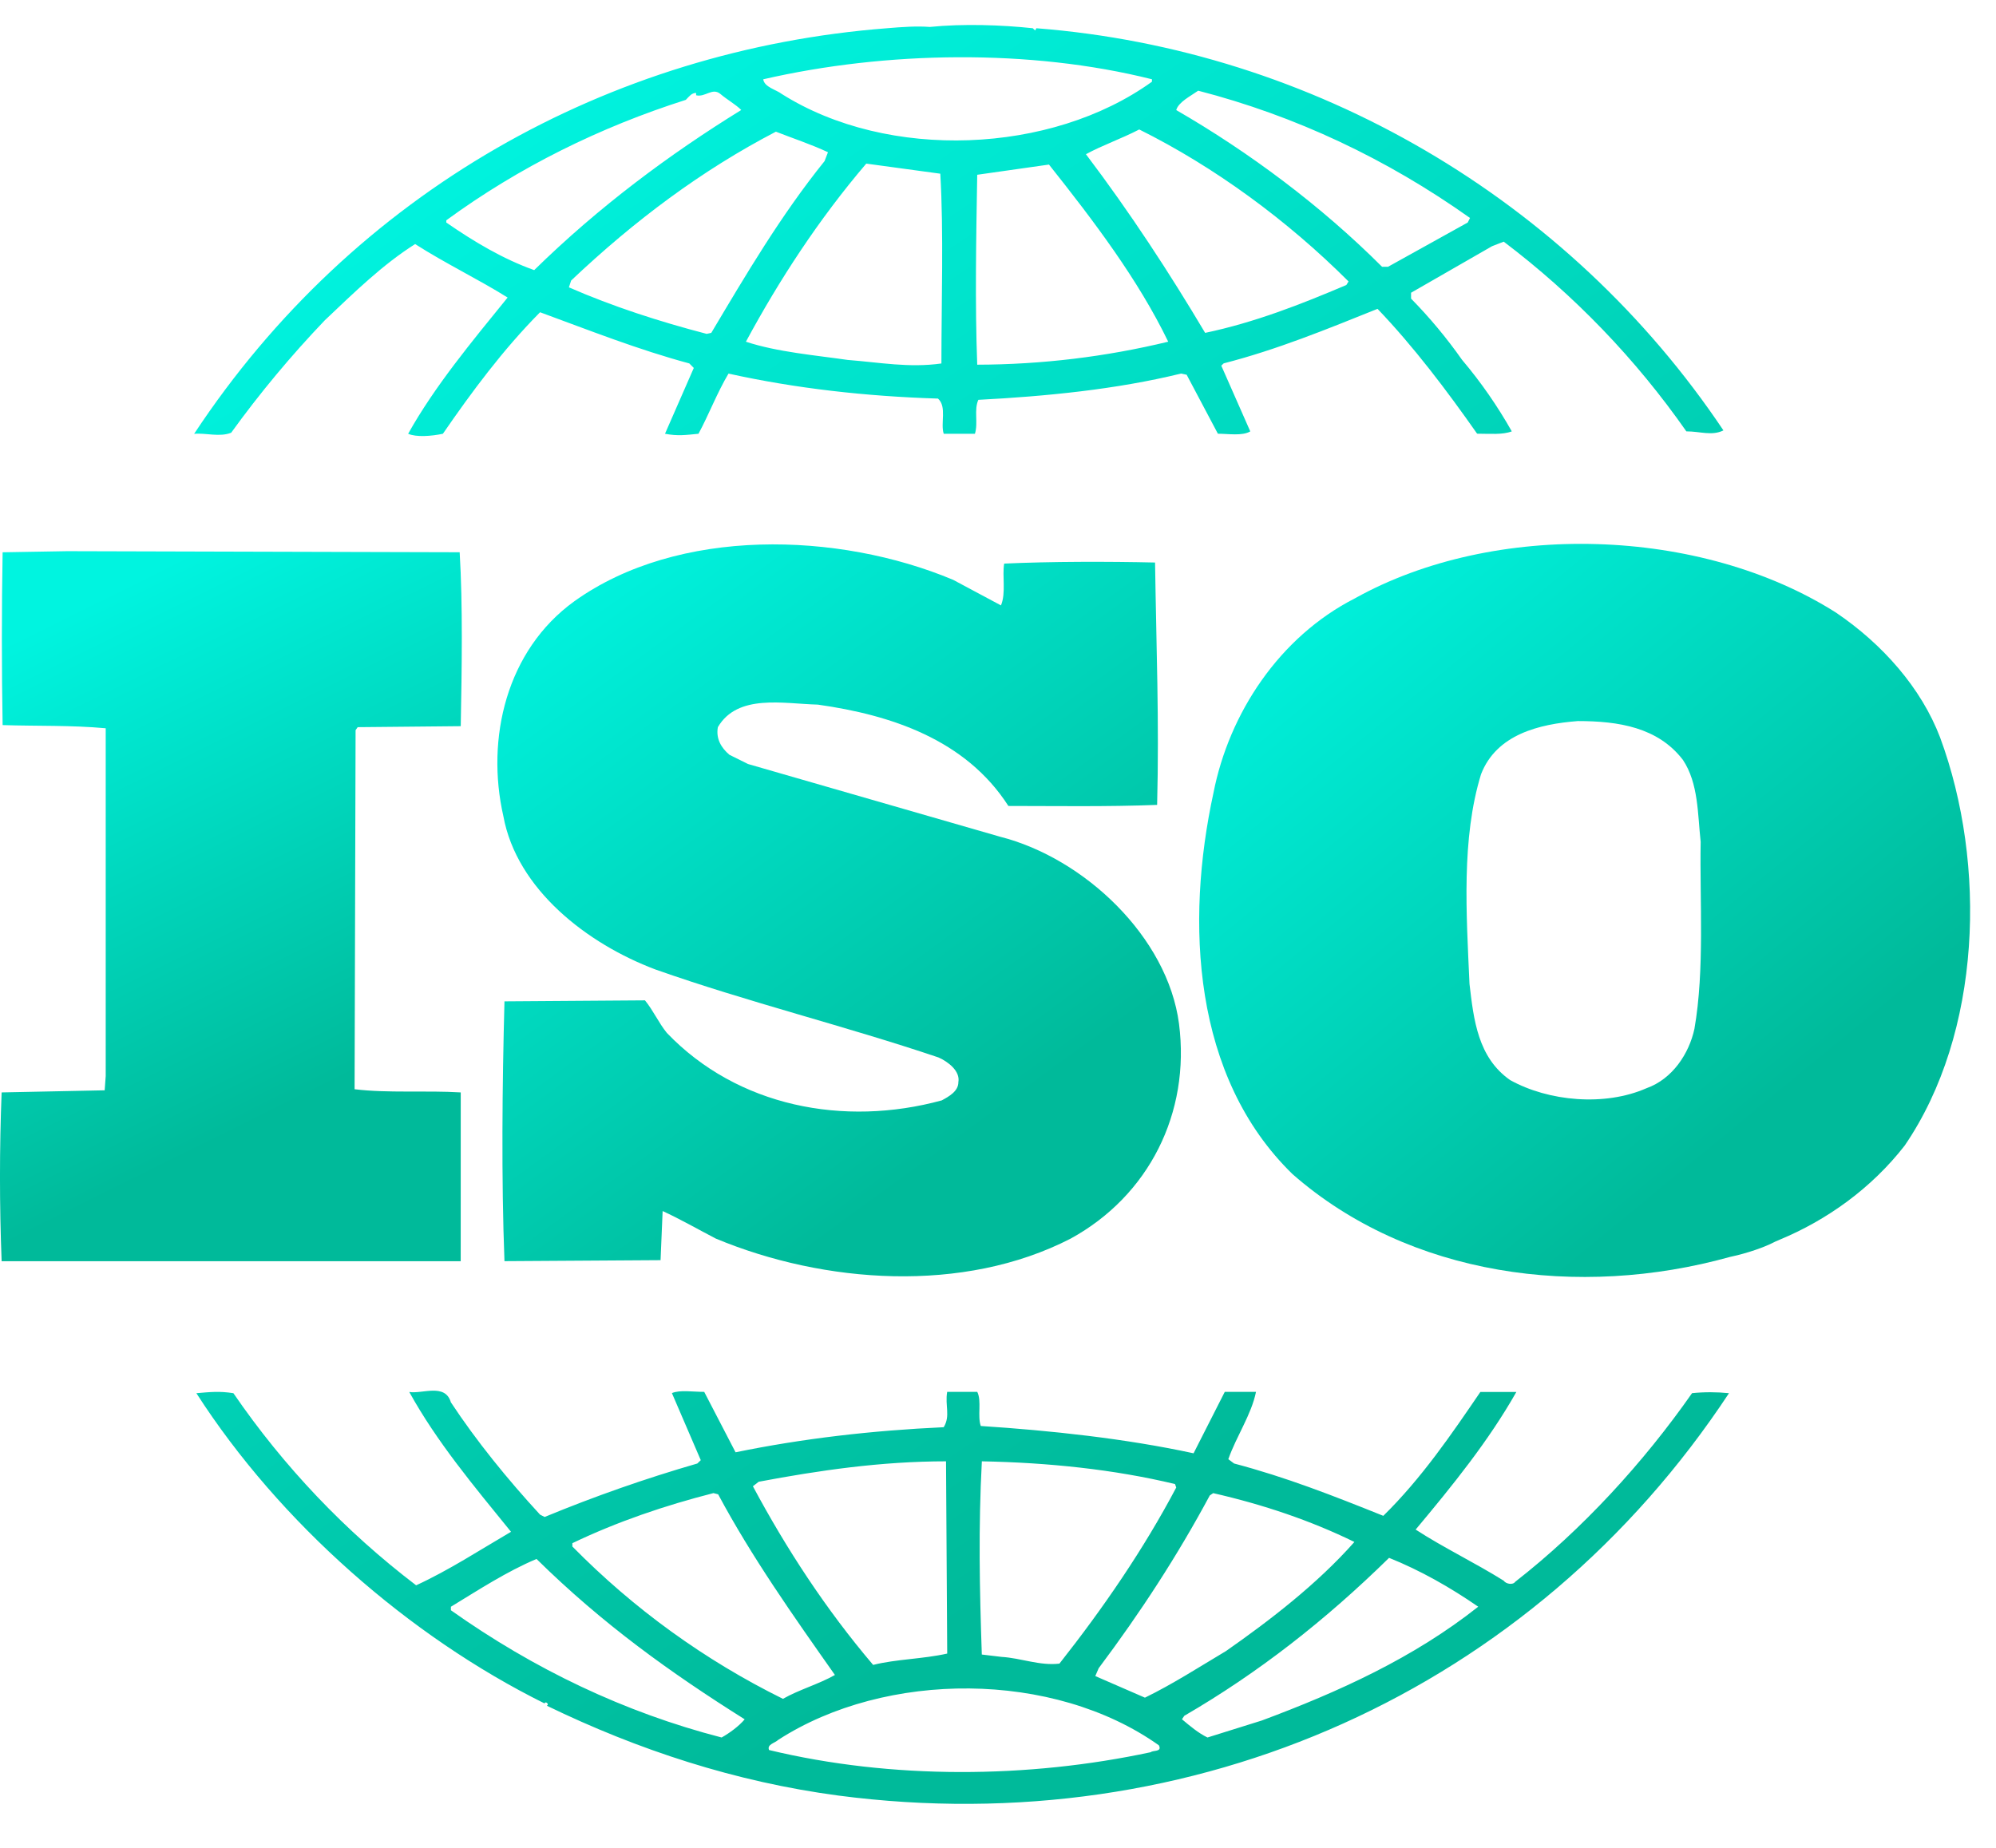
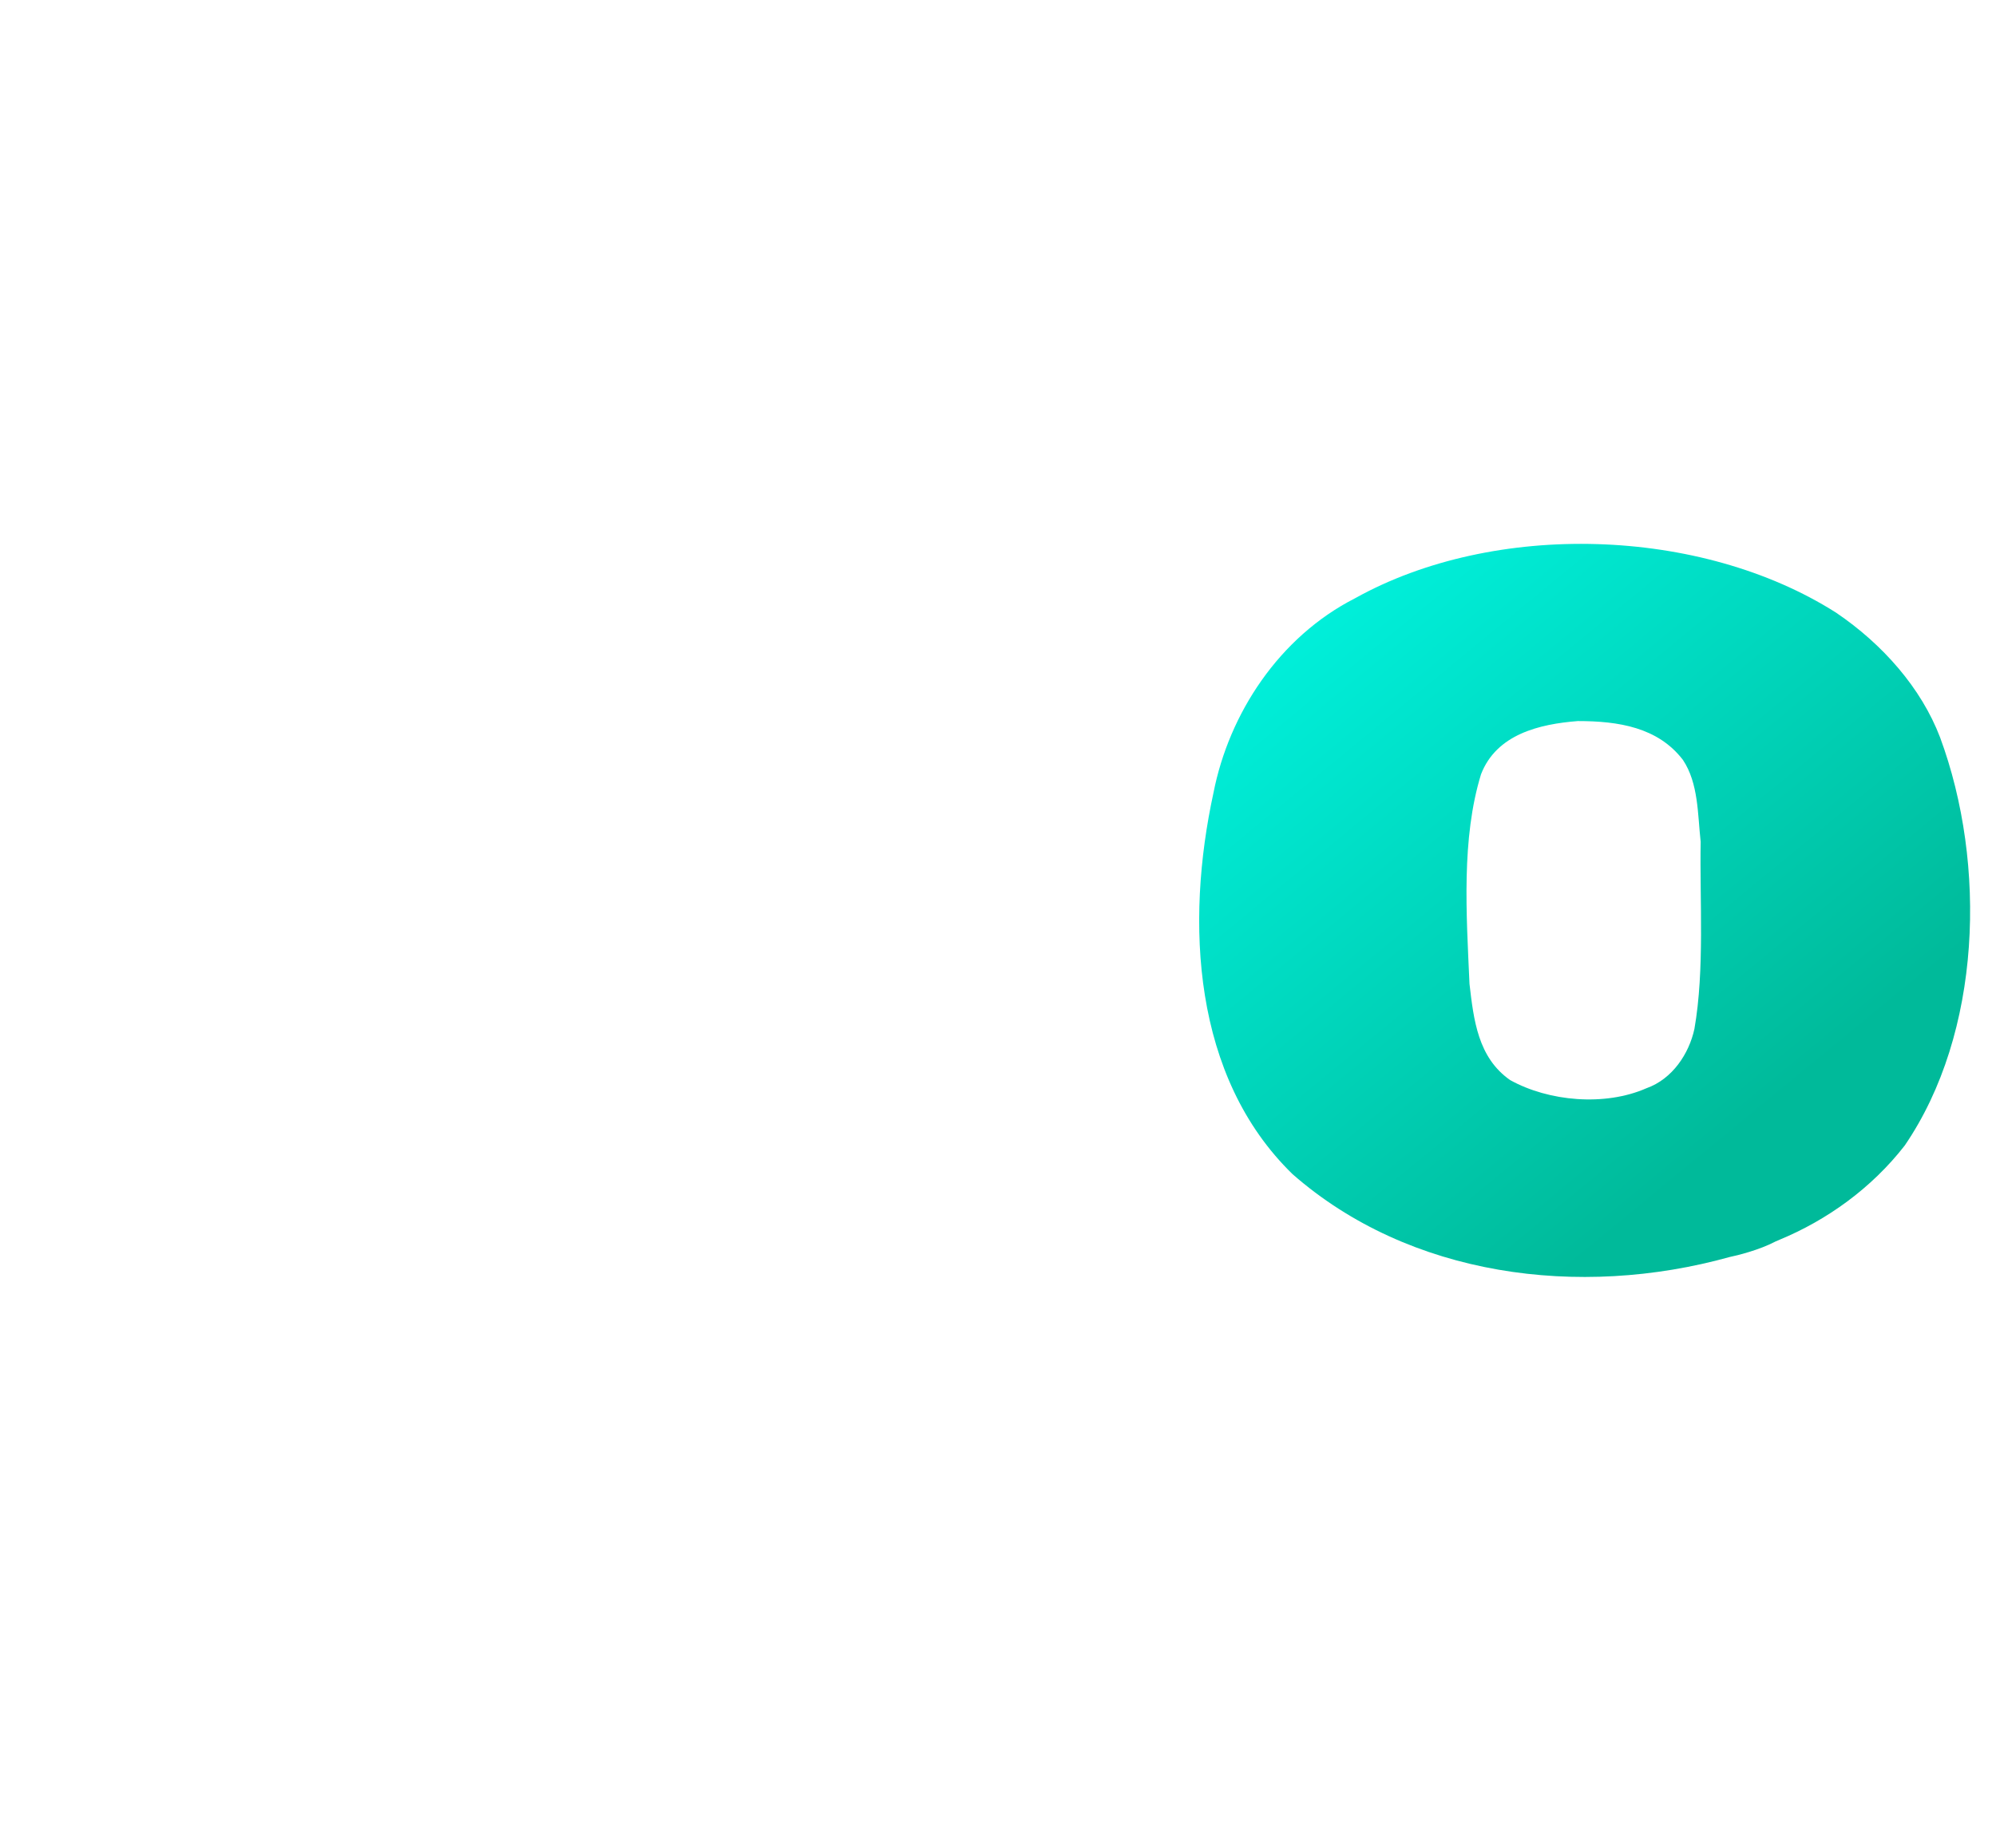
<svg xmlns="http://www.w3.org/2000/svg" width="54px" height="50px" viewBox="0 0 54 50" version="1.1">
  <title>Group 8</title>
  <defs>
    <linearGradient x1="65.671%" y1="79.391%" x2="21.64%" y2="2.277%" id="linearGradient-1">
      <stop stop-color="#00BA9A" offset="0%" />
      <stop stop-color="#00F4E0" offset="100%" />
    </linearGradient>
    <linearGradient x1="71.056%" y1="76.584%" x2="11.893%" y2="6.835%" id="linearGradient-2">
      <stop stop-color="#00BA9A" offset="0%" />
      <stop stop-color="#00F4E0" offset="100%" />
    </linearGradient>
    <linearGradient x1="58.904%" y1="79.391%" x2="33.886%" y2="2.277%" id="linearGradient-3">
      <stop stop-color="#00BA9A" offset="0%" />
      <stop stop-color="#00F4E0" offset="100%" />
    </linearGradient>
    <linearGradient x1="68.357%" y1="79.391%" x2="16.779%" y2="2.277%" id="linearGradient-4">
      <stop stop-color="#00BA9A" offset="0%" />
      <stop stop-color="#00F4E0" offset="100%" />
    </linearGradient>
  </defs>
  <g id="2.-Design" stroke="none" stroke-width="1" fill="none" fill-rule="evenodd">
    <g id="Security-Page-" transform="translate(-734, -1691)" fill-rule="nonzero">
      <g id="Group-23" transform="translate(128, 1691)">
        <g id="Group-31" transform="translate(601, 0)">
          <g id="Group-8" transform="translate(5, 0)">
            <g id="Group-26" transform="translate(0, 0.676)">
-               <path d="M45.777,37.021 C44.464,38.899 42.805,40.712 40.994,42.124 C40.928,42.22 40.741,42.183 40.681,42.095 C39.896,41.604 39.052,41.202 38.299,40.712 C39.302,39.514 40.272,38.315 41.024,36.988 L40.05,36.988 C39.272,38.13 38.456,39.328 37.424,40.34 C36.046,39.787 34.795,39.296 33.387,38.924 L33.231,38.807 C33.45,38.185 33.855,37.602 33.98,36.986 L33.135,36.986 L32.291,38.648 C30.446,38.248 28.411,38.031 26.534,37.909 C26.439,37.634 26.563,37.233 26.439,36.986 L25.625,36.986 C25.561,37.356 25.719,37.635 25.531,37.942 C23.591,38.031 21.714,38.248 19.9,38.621 L19.052,36.986 C18.743,36.986 18.395,36.927 18.178,37.019 L18.959,38.834 L18.866,38.924 C17.463,39.33 16.084,39.813 14.735,40.371 L14.611,40.308 C13.733,39.355 12.887,38.314 12.198,37.268 C12.043,36.742 11.417,37.049 11.072,36.988 C11.82,38.343 12.825,39.54 13.825,40.772 C12.98,41.266 12.138,41.816 11.258,42.22 C9.344,40.762 7.675,39.007 6.315,37.022 C5.939,36.962 5.691,36.989 5.313,37.022 C7.566,40.528 11.072,43.602 14.734,45.417 C14.734,45.417 14.734,45.389 14.767,45.389 C14.794,45.389 14.856,45.446 14.794,45.478 C17.268,46.678 19.898,47.539 22.681,47.909 C32.289,49.169 41.459,45.081 46.776,37.022 C46.444,36.988 46.109,36.987 45.777,37.021 M32.73,39.788 L32.822,39.726 C34.171,40.034 35.452,40.465 36.642,41.047 C35.639,42.182 34.356,43.169 33.168,43.999 C32.449,44.427 31.727,44.894 30.975,45.26 L29.632,44.676 L29.724,44.463 C30.853,42.957 31.855,41.418 32.73,39.788 M26.563,38.865 C28.348,38.899 30.133,39.082 31.789,39.48 L31.822,39.574 C30.947,41.233 29.849,42.835 28.662,44.339 C28.127,44.402 27.629,44.189 27.097,44.157 L26.562,44.093 C26.501,42.279 26.468,40.679 26.563,38.865 M20.526,39.418 C22.153,39.111 23.842,38.865 25.594,38.865 L25.626,44.067 C24.967,44.216 24.248,44.216 23.622,44.374 C22.338,42.863 21.276,41.233 20.369,39.54 L20.526,39.418 Z M15.485,41.08 C16.708,40.494 17.989,40.061 19.302,39.725 L19.429,39.758 C20.334,41.45 21.462,43.047 22.588,44.646 C22.154,44.894 21.619,45.042 21.182,45.292 C19.066,44.247 17.14,42.853 15.485,41.17 L15.485,41.08 L15.485,41.08 Z M19.523,46.338 C16.894,45.659 14.451,44.491 12.199,42.895 L12.199,42.8 C12.95,42.343 13.704,41.849 14.515,41.507 C16.3,43.265 18.145,44.588 20.147,45.846 C19.992,46.03 19.742,46.215 19.523,46.338 M31.132,46.736 C27.816,47.447 24.121,47.475 20.806,46.677 C20.743,46.524 20.962,46.491 21.056,46.401 C23.966,44.523 28.502,44.523 31.353,46.55 C31.445,46.736 31.196,46.677 31.132,46.736 M34.138,45.878 L32.667,46.338 C32.416,46.215 32.198,46.03 31.977,45.845 L32.04,45.751 C34.044,44.587 35.857,43.168 37.58,41.477 C38.425,41.815 39.239,42.279 39.992,42.799 C38.238,44.189 36.203,45.108 34.138,45.878 M6.254,11.033 C7.028,9.962 7.875,8.945 8.788,7.99 C9.599,7.221 10.353,6.484 11.231,5.928 C12.045,6.45 12.951,6.885 13.733,7.375 C12.764,8.569 11.762,9.773 11.042,11.061 C11.26,11.158 11.669,11.127 11.982,11.061 C12.764,9.926 13.606,8.788 14.611,7.773 C15.954,8.266 17.27,8.787 18.649,9.158 L18.77,9.28 L17.991,11.061 C18.336,11.127 18.555,11.095 18.897,11.061 C19.178,10.542 19.396,9.959 19.709,9.433 C21.526,9.835 23.436,10.049 25.376,10.109 C25.624,10.327 25.438,10.786 25.532,11.061 L26.376,11.061 C26.468,10.76 26.345,10.417 26.468,10.143 C28.285,10.048 30.193,9.863 31.952,9.432 L32.104,9.464 L32.949,11.06 C33.231,11.06 33.606,11.126 33.825,10.997 L33.041,9.218 L33.106,9.156 C34.543,8.787 35.891,8.234 37.268,7.681 C38.241,8.696 39.146,9.895 39.962,11.059 C40.305,11.059 40.649,11.093 40.9,10.996 C40.513,10.31 40.063,9.661 39.554,9.06 C39.14,8.471 38.679,7.917 38.175,7.404 L38.175,7.245 L40.366,5.986 L40.682,5.863 C42.587,7.305 44.254,9.037 45.623,10.996 C45.999,10.996 46.312,11.125 46.626,10.97 C42.428,4.702 35.514,0.669 28.038,0.088 L28.005,0.148 L27.941,0.088 C27.097,-0.002 26.06,-0.038 25.154,0.053 C24.811,0.026 24.405,0.053 23.997,0.088 C16.488,0.669 9.572,4.515 5.252,11.063 C5.565,11.033 5.94,11.158 6.254,11.033 M19.243,8.331 L19.118,8.358 C17.834,8.023 16.581,7.619 15.391,7.099 L15.452,6.914 C17.173,5.285 18.988,3.93 20.991,2.887 C21.462,3.072 21.931,3.224 22.4,3.443 L22.308,3.683 C21.117,5.162 20.18,6.758 19.243,8.331 M25.469,9.159 C24.595,9.282 23.812,9.132 22.932,9.063 C22.091,8.94 21.025,8.851 20.18,8.57 C21.088,6.887 22.154,5.254 23.436,3.751 L25.439,4.024 C25.532,5.62 25.469,7.466 25.469,9.159 M26.438,9.192 C26.376,7.557 26.409,5.745 26.438,4.053 C27.066,3.963 27.751,3.868 28.379,3.777 C29.599,5.313 30.791,6.887 31.605,8.57 C29.913,8.979 28.179,9.188 26.438,9.192 M36.424,7.036 C35.201,7.556 33.948,8.049 32.604,8.331 C31.635,6.701 30.571,5.072 29.379,3.497 C29.817,3.257 30.352,3.072 30.821,2.827 C32.859,3.841 34.828,5.285 36.484,6.94 L36.424,7.036 Z M32.416,1.778 C35.045,2.456 37.517,3.623 39.77,5.222 L39.708,5.345 L37.551,6.543 L37.391,6.543 C35.735,4.888 33.796,3.443 31.822,2.302 C31.884,2.086 32.199,1.931 32.416,1.778 M31.165,1.469 L31.165,1.535 C28.441,3.497 24.029,3.683 21.152,1.868 C20.991,1.745 20.682,1.685 20.648,1.47 C23.967,0.705 27.876,0.643 31.165,1.469 M12.074,5.285 C14.048,3.841 16.237,2.764 18.554,2.026 C18.649,1.93 18.709,1.839 18.833,1.839 L18.833,1.902 C19.082,1.963 19.271,1.684 19.49,1.867 C19.678,2.026 19.9,2.147 20.054,2.3 C18.115,3.497 16.205,4.915 14.452,6.633 C13.607,6.331 12.828,5.867 12.074,5.345 L12.074,5.285 L12.074,5.285 Z" id="Shape" fill="url(#linearGradient-1)" />
              <g id="Group-25" transform="translate(0, 14.04)">
                <path d="M36.66,1.472 C40.431,-0.629 46.01,-0.464 49.671,1.86 C50.939,2.718 51.981,3.907 52.488,5.239 C53.756,8.669 53.613,13.234 51.53,16.281 C50.627,17.443 49.418,18.301 48.15,18.827 L48.15,18.827 L48.03,18.879 C47.606,19.104 46.991,19.258 46.797,19.296 C42.715,20.432 38.123,19.821 34.969,17.055 C32.264,14.423 32.066,10.245 32.83,6.734 C33.25,4.596 34.602,2.521 36.66,1.472 Z M42.687,4.795 C41.642,4.876 40.486,5.154 40.068,6.234 C39.533,7.979 39.671,9.999 39.756,11.907 C39.869,12.875 39.981,13.898 40.855,14.509 C41.897,15.088 43.418,15.225 44.543,14.73 C45.249,14.48 45.697,13.79 45.841,13.124 C46.122,11.518 45.981,9.637 46.01,8.061 C45.927,7.313 45.953,6.482 45.531,5.847 C44.853,4.962 43.784,4.795 42.687,4.795 Z" id="Combined-Shape" fill="url(#linearGradient-2)" />
-                 <path d="M12.465,14.843 C11.535,14.786 10.493,14.867 9.593,14.757 L9.62,5.041 L9.677,4.96 L12.465,4.933 C12.494,3.356 12.522,1.665 12.436,0.227 L1.82,0.198 L0.071,0.228 C0.044,1.694 0.044,3.408 0.071,4.904 C1.03,4.934 1.93,4.904 2.86,4.99 L2.86,14.4 L2.832,14.786 L0.044,14.843 C-0.015,16.365 -0.015,17.888 0.044,19.41 L12.464,19.41 L12.465,14.843 Z" id="Path" fill="url(#linearGradient-3)" />
-                 <path d="M25.478,15.059 C22.831,15.78 19.956,15.23 18.042,13.234 C17.817,12.957 17.675,12.628 17.449,12.352 L13.648,12.379 C13.588,14.62 13.562,17.194 13.648,19.409 L17.871,19.382 L17.927,18.053 C18.408,18.274 18.888,18.55 19.365,18.798 C22.294,20.018 26.065,20.294 28.967,18.798 C31.081,17.639 32.208,15.398 31.897,12.985 C31.589,10.636 29.335,8.503 27.055,7.924 L20.237,5.957 L19.733,5.707 C19.507,5.515 19.366,5.267 19.421,4.96 C19.956,4.049 21.197,4.326 22.126,4.35 C24.098,4.628 26.125,5.292 27.281,7.092 C28.518,7.092 29.954,7.116 31.305,7.063 C31.363,4.794 31.283,2.802 31.249,0.505 C29.982,0.476 28.432,0.476 27.167,0.534 C27.11,0.863 27.221,1.332 27.08,1.665 L25.786,0.973 C22.686,-0.327 18.348,-0.463 15.533,1.557 C13.701,2.883 13.14,5.266 13.618,7.368 C13.983,9.358 15.898,10.826 17.73,11.516 C20.236,12.401 22.854,13.041 25.393,13.898 C25.645,14.011 25.982,14.261 25.928,14.565 C25.929,14.811 25.674,14.953 25.478,15.059" id="Path" fill="url(#linearGradient-4)" />
              </g>
            </g>
          </g>
        </g>
      </g>
    </g>
  </g>
</svg>